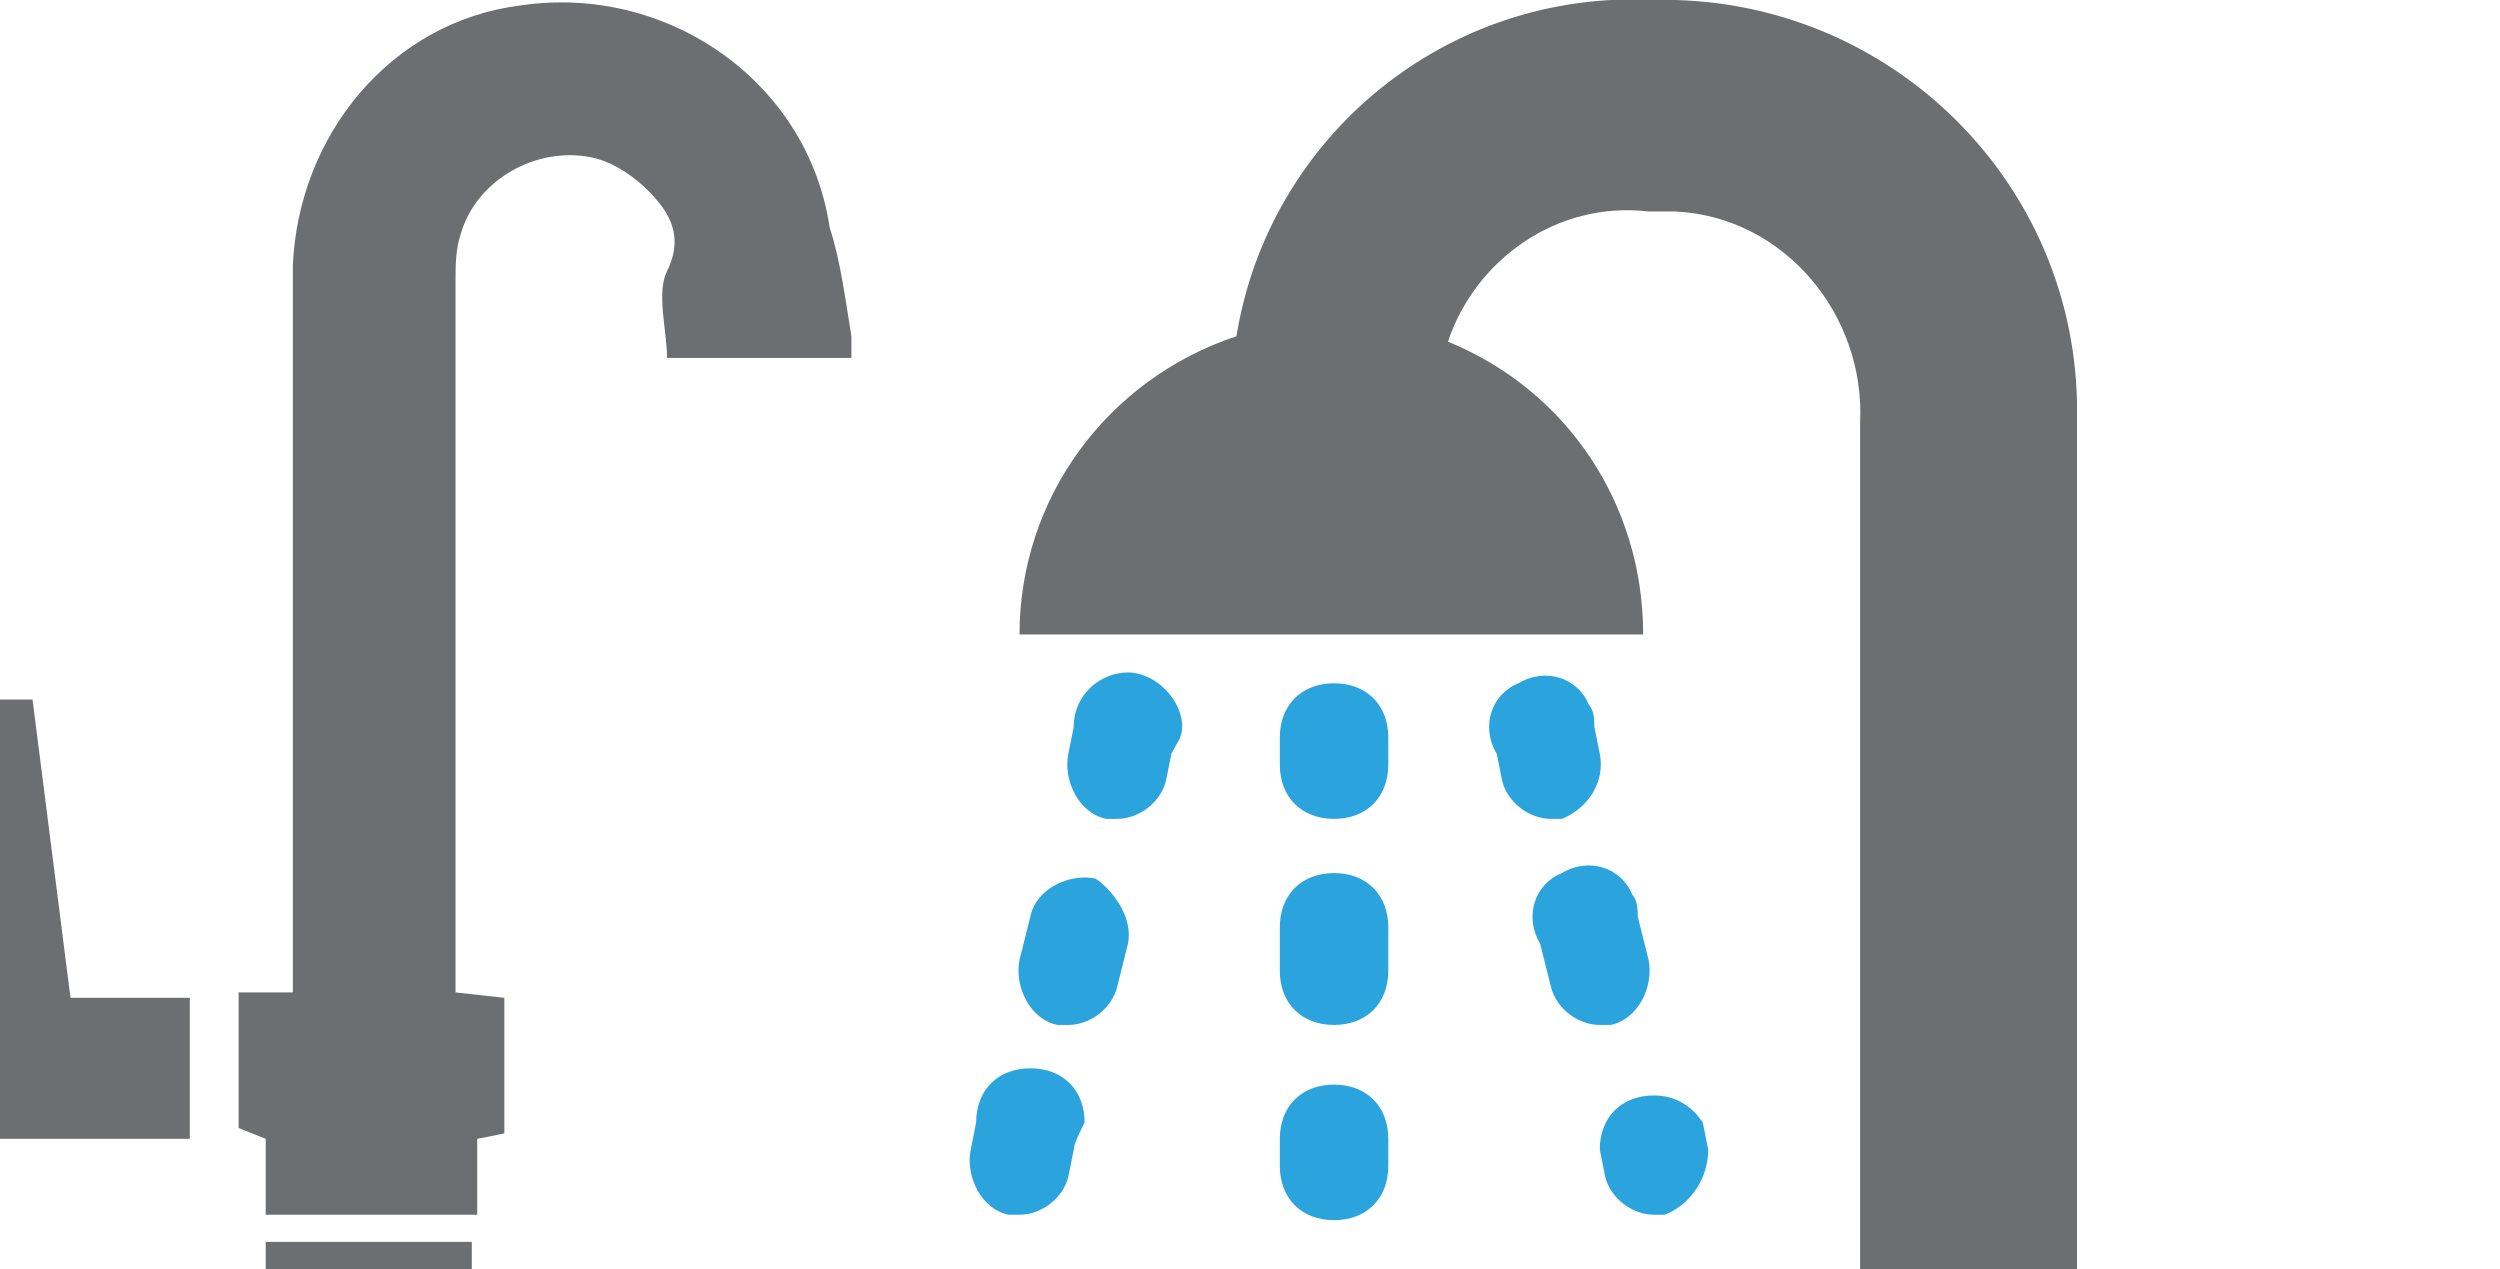
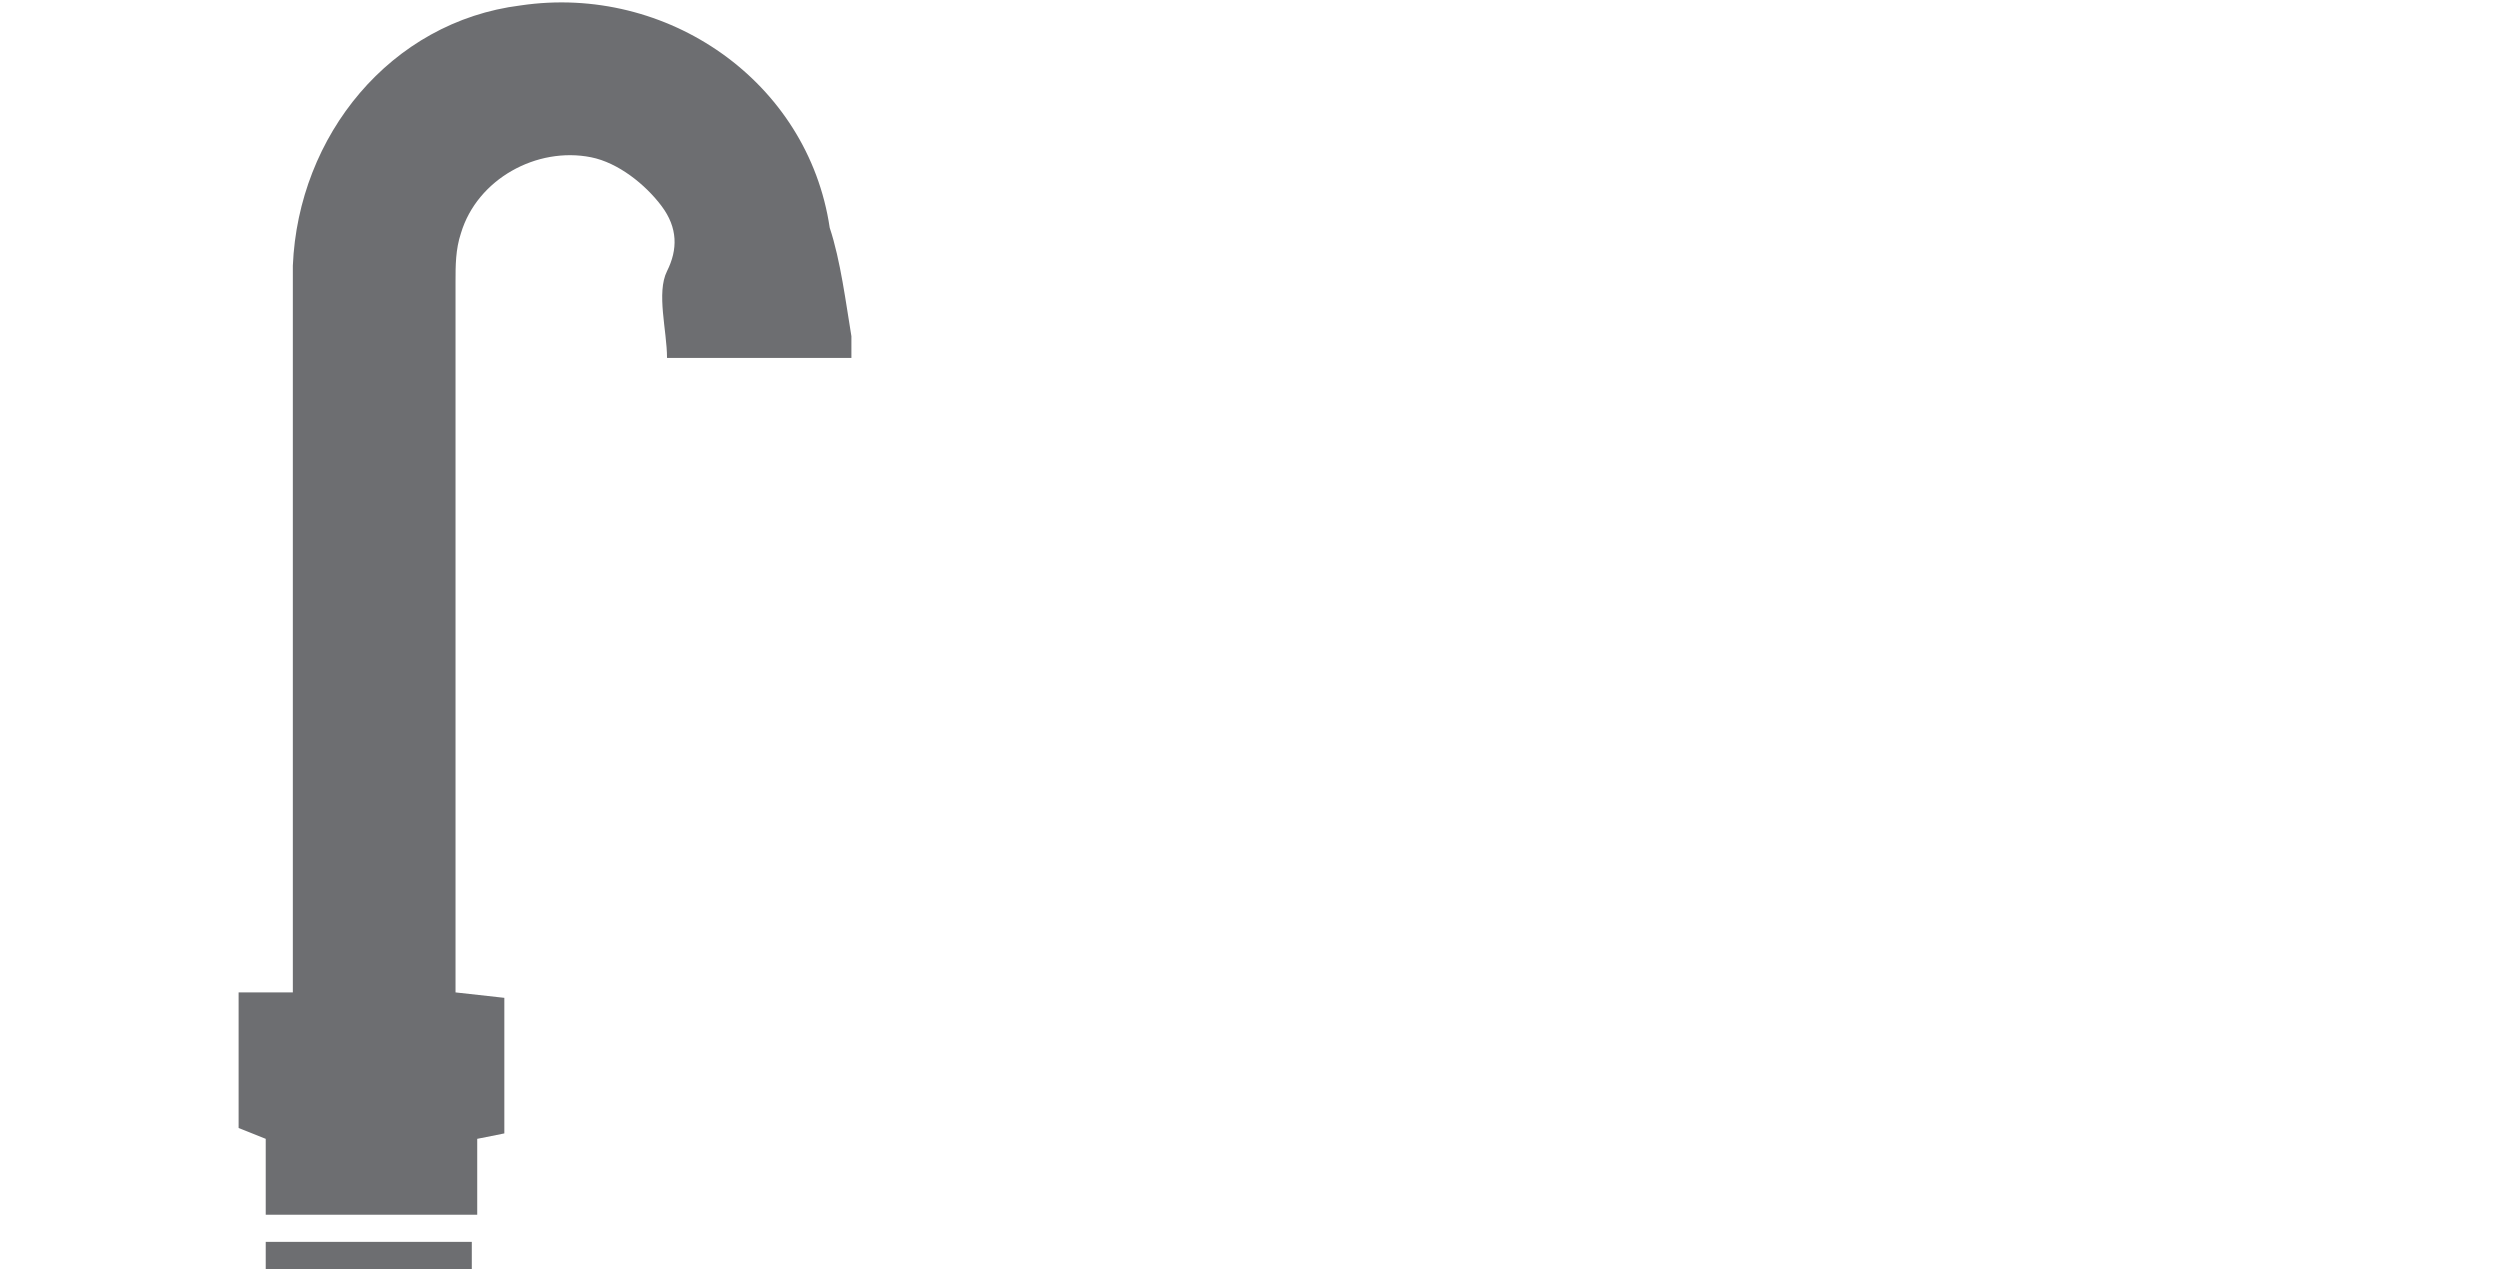
<svg xmlns="http://www.w3.org/2000/svg" xmlns:xlink="http://www.w3.org/1999/xlink" version="1.1" id="Layer_1" x="0px" y="0px" viewBox="0 0 46.1 23.4" style="enable-background:new 0 0 46.1 23.4;" xml:space="preserve">
  <style type="text/css">
	.st0{clip-path:url(#SVGID_2_);}
	.st1{clip-path:url(#SVGID_4_);}
	.st2{fill:#2BA4DD;}
	.st3{fill:#6D6E70;}
	.st4{clip-path:url(#SVGID_6_);}
	.st5{fill:#6D6E71;}
	.st6{clip-path:url(#SVGID_8_);}
</style>
  <title>Artwork 7</title>
  <g id="Layer_2_1_">
    <g id="Layer_1-2">
      <g id="Artwork_7">
        <g>
          <defs>
-             <rect id="SVGID_1_" x="17.8" width="20.5" height="23.4" />
-           </defs>
+             </defs>
          <clipPath id="SVGID_2_">
            <use xlink:href="#SVGID_1_" style="overflow:visible;" />
          </clipPath>
          <g class="st0">
            <g>
              <defs>
                <rect id="SVGID_3_" x="17.8" width="20.5" height="23.4" />
              </defs>
              <clipPath id="SVGID_4_">
                <use xlink:href="#SVGID_3_" style="overflow:visible;" />
              </clipPath>
              <g class="st1">
                <path class="st2" d="M19.8,21.2l-0.1,0.5c-0.1,0.4-0.5,0.7-0.9,0.7c-0.1,0-0.2,0-0.2,0c-0.5-0.1-0.8-0.7-0.7-1.2l0.1-0.5         c0-0.6,0.4-1,1-1c0.6,0,1,0.4,1,1C19.9,20.9,19.8,21.1,19.8,21.2" />
                <path class="st2" d="M20.8,17.4l-0.2,0.8c-0.1,0.4-0.5,0.7-0.9,0.7h-0.2c-0.5-0.1-0.8-0.7-0.7-1.2l0.2-0.8         c0.1-0.5,0.7-0.8,1.2-0.7C20.5,16.4,20.9,16.9,20.8,17.4" />
-                 <path class="st2" d="M21.6,13.9l-0.1,0.5c-0.1,0.4-0.5,0.7-0.9,0.7c-0.1,0-0.2,0-0.2,0c-0.5-0.1-0.8-0.7-0.7-1.2l0.1-0.5         c0-0.6,0.5-1,1-1s1,0.5,1,1C21.8,13.6,21.7,13.7,21.6,13.9" />
+                 <path class="st2" d="M21.6,13.9l-0.1,0.5c-0.1,0.4-0.5,0.7-0.9,0.7c-0.1,0-0.2,0-0.2,0c-0.5-0.1-0.8-0.7-0.7-1.2c0-0.6,0.5-1,1-1s1,0.5,1,1C21.8,13.6,21.7,13.7,21.6,13.9" />
                <path class="st2" d="M25.6,21.5c0,0.6-0.4,1-1,1c-0.6,0-1-0.4-1-1V21c0-0.6,0.4-1,1-1c0.6,0,1,0.4,1,1V21.5z" />
                <path class="st2" d="M25.6,17.9c0,0.6-0.4,1-1,1c-0.6,0-1-0.4-1-1v-0.8c0-0.6,0.4-1,1-1c0.6,0,1,0.4,1,1V17.9z" />
-                 <path class="st2" d="M25.6,14.1c0,0.6-0.4,1-1,1c-0.6,0-1-0.4-1-1v-0.5c0-0.6,0.4-1,1-1c0.6,0,1,0.4,1,1V14.1z" />
-                 <path class="st2" d="M27.7,14.4l-0.1-0.5c-0.3-0.5-0.1-1.1,0.4-1.3c0.5-0.3,1.1-0.1,1.3,0.4c0.1,0.1,0.1,0.3,0.1,0.4l0.1,0.5         c0.1,0.5-0.2,1-0.7,1.2c-0.1,0-0.2,0-0.2,0C28.2,15.1,27.8,14.8,27.7,14.4" />
                <path class="st2" d="M28.6,18.2l-0.2-0.8c-0.3-0.5-0.1-1.1,0.4-1.3c0.5-0.3,1.1-0.1,1.3,0.4c0.1,0.1,0.1,0.3,0.1,0.4l0.2,0.8         c0.1,0.5-0.2,1.1-0.7,1.2h-0.2C29.1,18.9,28.7,18.6,28.6,18.2" />
                <path class="st2" d="M30.7,22.4c-0.1,0-0.2,0-0.2,0c-0.4,0-0.8-0.3-0.9-0.7l-0.1-0.5c0-0.6,0.4-1,1-1c0.4,0,0.7,0.2,0.9,0.5         l0.1,0.5C31.5,21.7,31.2,22.2,30.7,22.4" />
-                 <path class="st3" d="M34.3,23.4V7.8c0.1-2-1.4-3.8-3.4-3.9c-0.2,0-0.3,0-0.5,0c-1.7-0.2-3.2,0.9-3.7,2.4         c2.2,0.9,3.6,3,3.6,5.4H18.8c0-2.5,1.6-4.7,4-5.5c0.6-3.7,3.9-6.4,7.7-6.2c4.2-0.1,7.7,3.2,7.8,7.4c0,0.1,0,0.3,0,0.4v15.6         H34.3z" />
              </g>
            </g>
          </g>
        </g>
      </g>
    </g>
  </g>
  <g id="Layer_2_2_">
    <g id="Layer_1-2_1_">
      <g id="Artwork_3">
        <g>
          <defs>
            <rect id="SVGID_5_" width="15.7" height="23.4" />
          </defs>
          <clipPath id="SVGID_6_">
            <use xlink:href="#SVGID_5_" style="overflow:visible;" />
          </clipPath>
          <g class="st4">
            <rect x="4.9" y="22.9" class="st5" width="3.8" height="0.5" />
            <g>
              <defs>
                <rect id="SVGID_7_" width="15.7" height="23.4" />
              </defs>
              <clipPath id="SVGID_8_">
                <use xlink:href="#SVGID_7_" style="overflow:visible;" />
              </clipPath>
              <g class="st6">
-                 <path class="st5" d="M1.3,18.4h2.2v2.6H0v-8.1h0.6L1.3,18.4" />
                <path class="st5" d="M15.3,4.2c-0.4-2.7-3-4.5-5.7-4.1C7.2,0.4,5.5,2.5,5.4,4.9c0,1.1,0,2.2,0,3.2c0,2.6,0,5.2,0,7.7         c0,0.8,0,1.6,0,2.5l-1,0v2.5L4.9,21v1.4h3.9V21l0.5-0.1v-2.5l-0.9-0.1c0-0.2,0-0.3,0-0.5c0-4.2,0-8.4,0-12.6         c0-0.3,0-0.6,0.1-0.9c0.3-1,1.4-1.6,2.4-1.4c0.5,0.1,1,0.5,1.3,0.9c0.3,0.4,0.3,0.8,0.1,1.2c-0.2,0.4,0,1.1,0,1.6h3.4         c0-0.1,0-0.3,0-0.4C15.6,5.6,15.5,4.8,15.3,4.2" />
              </g>
            </g>
          </g>
        </g>
      </g>
    </g>
  </g>
</svg>